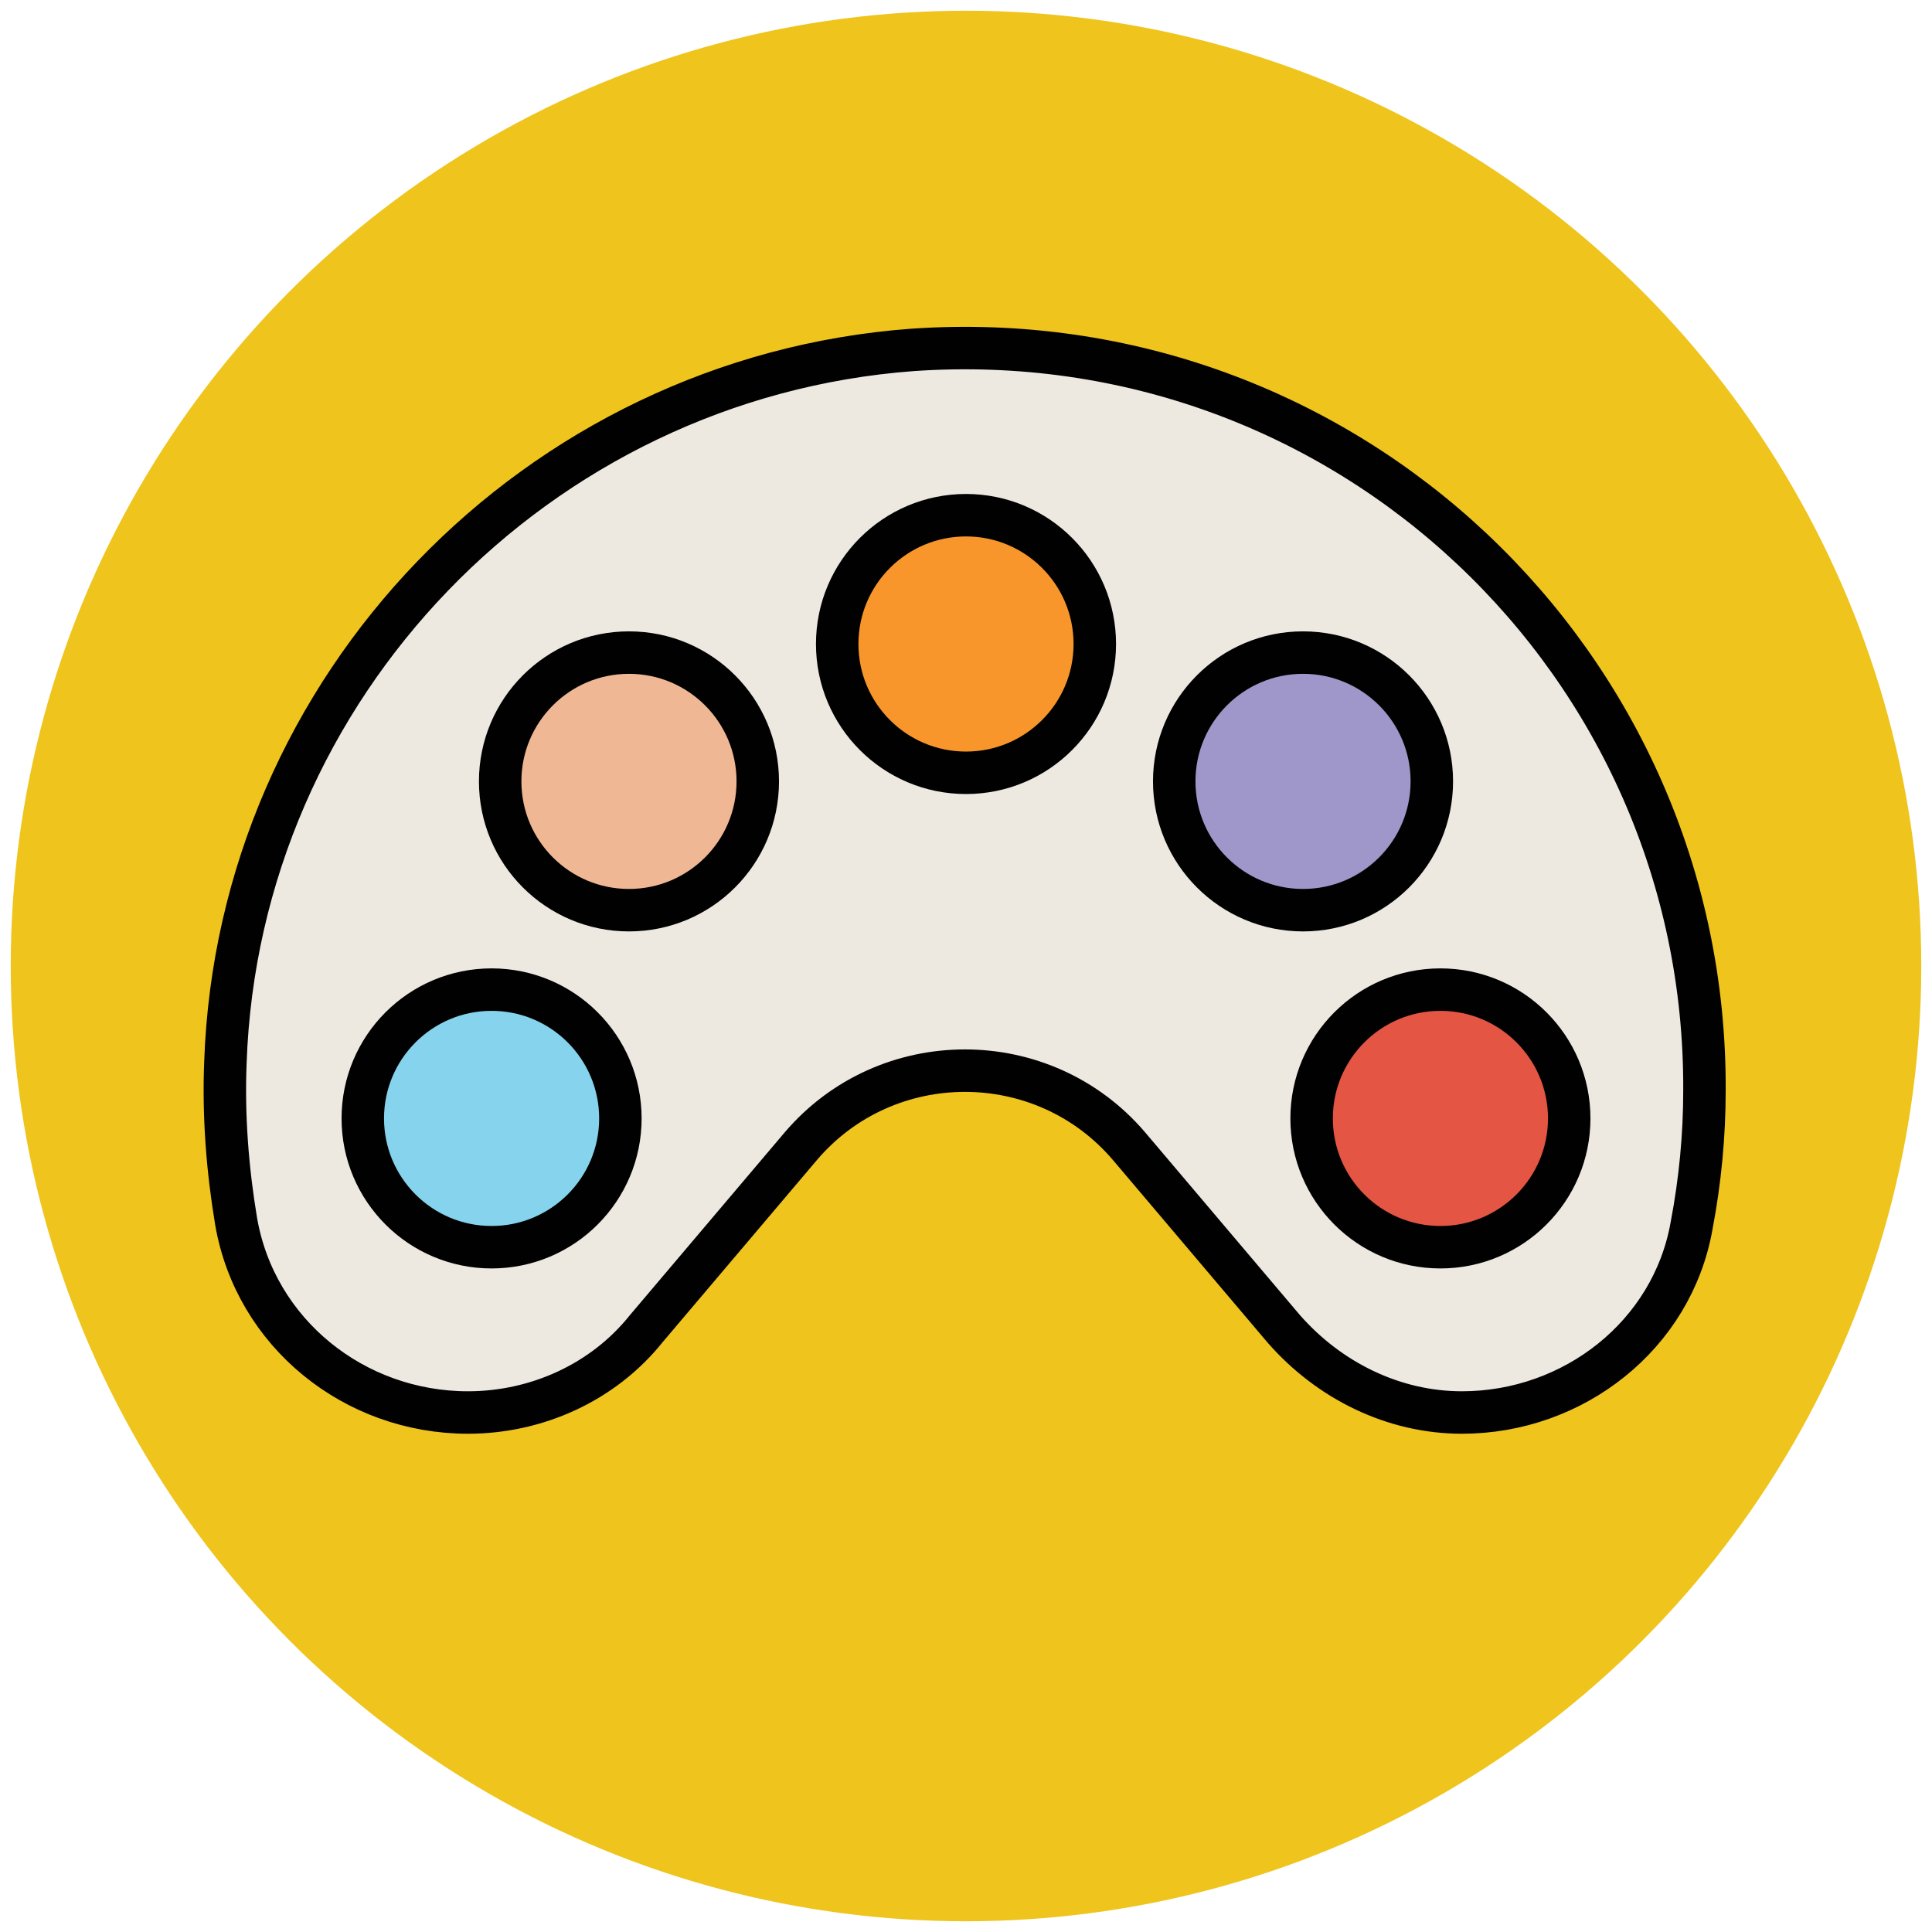
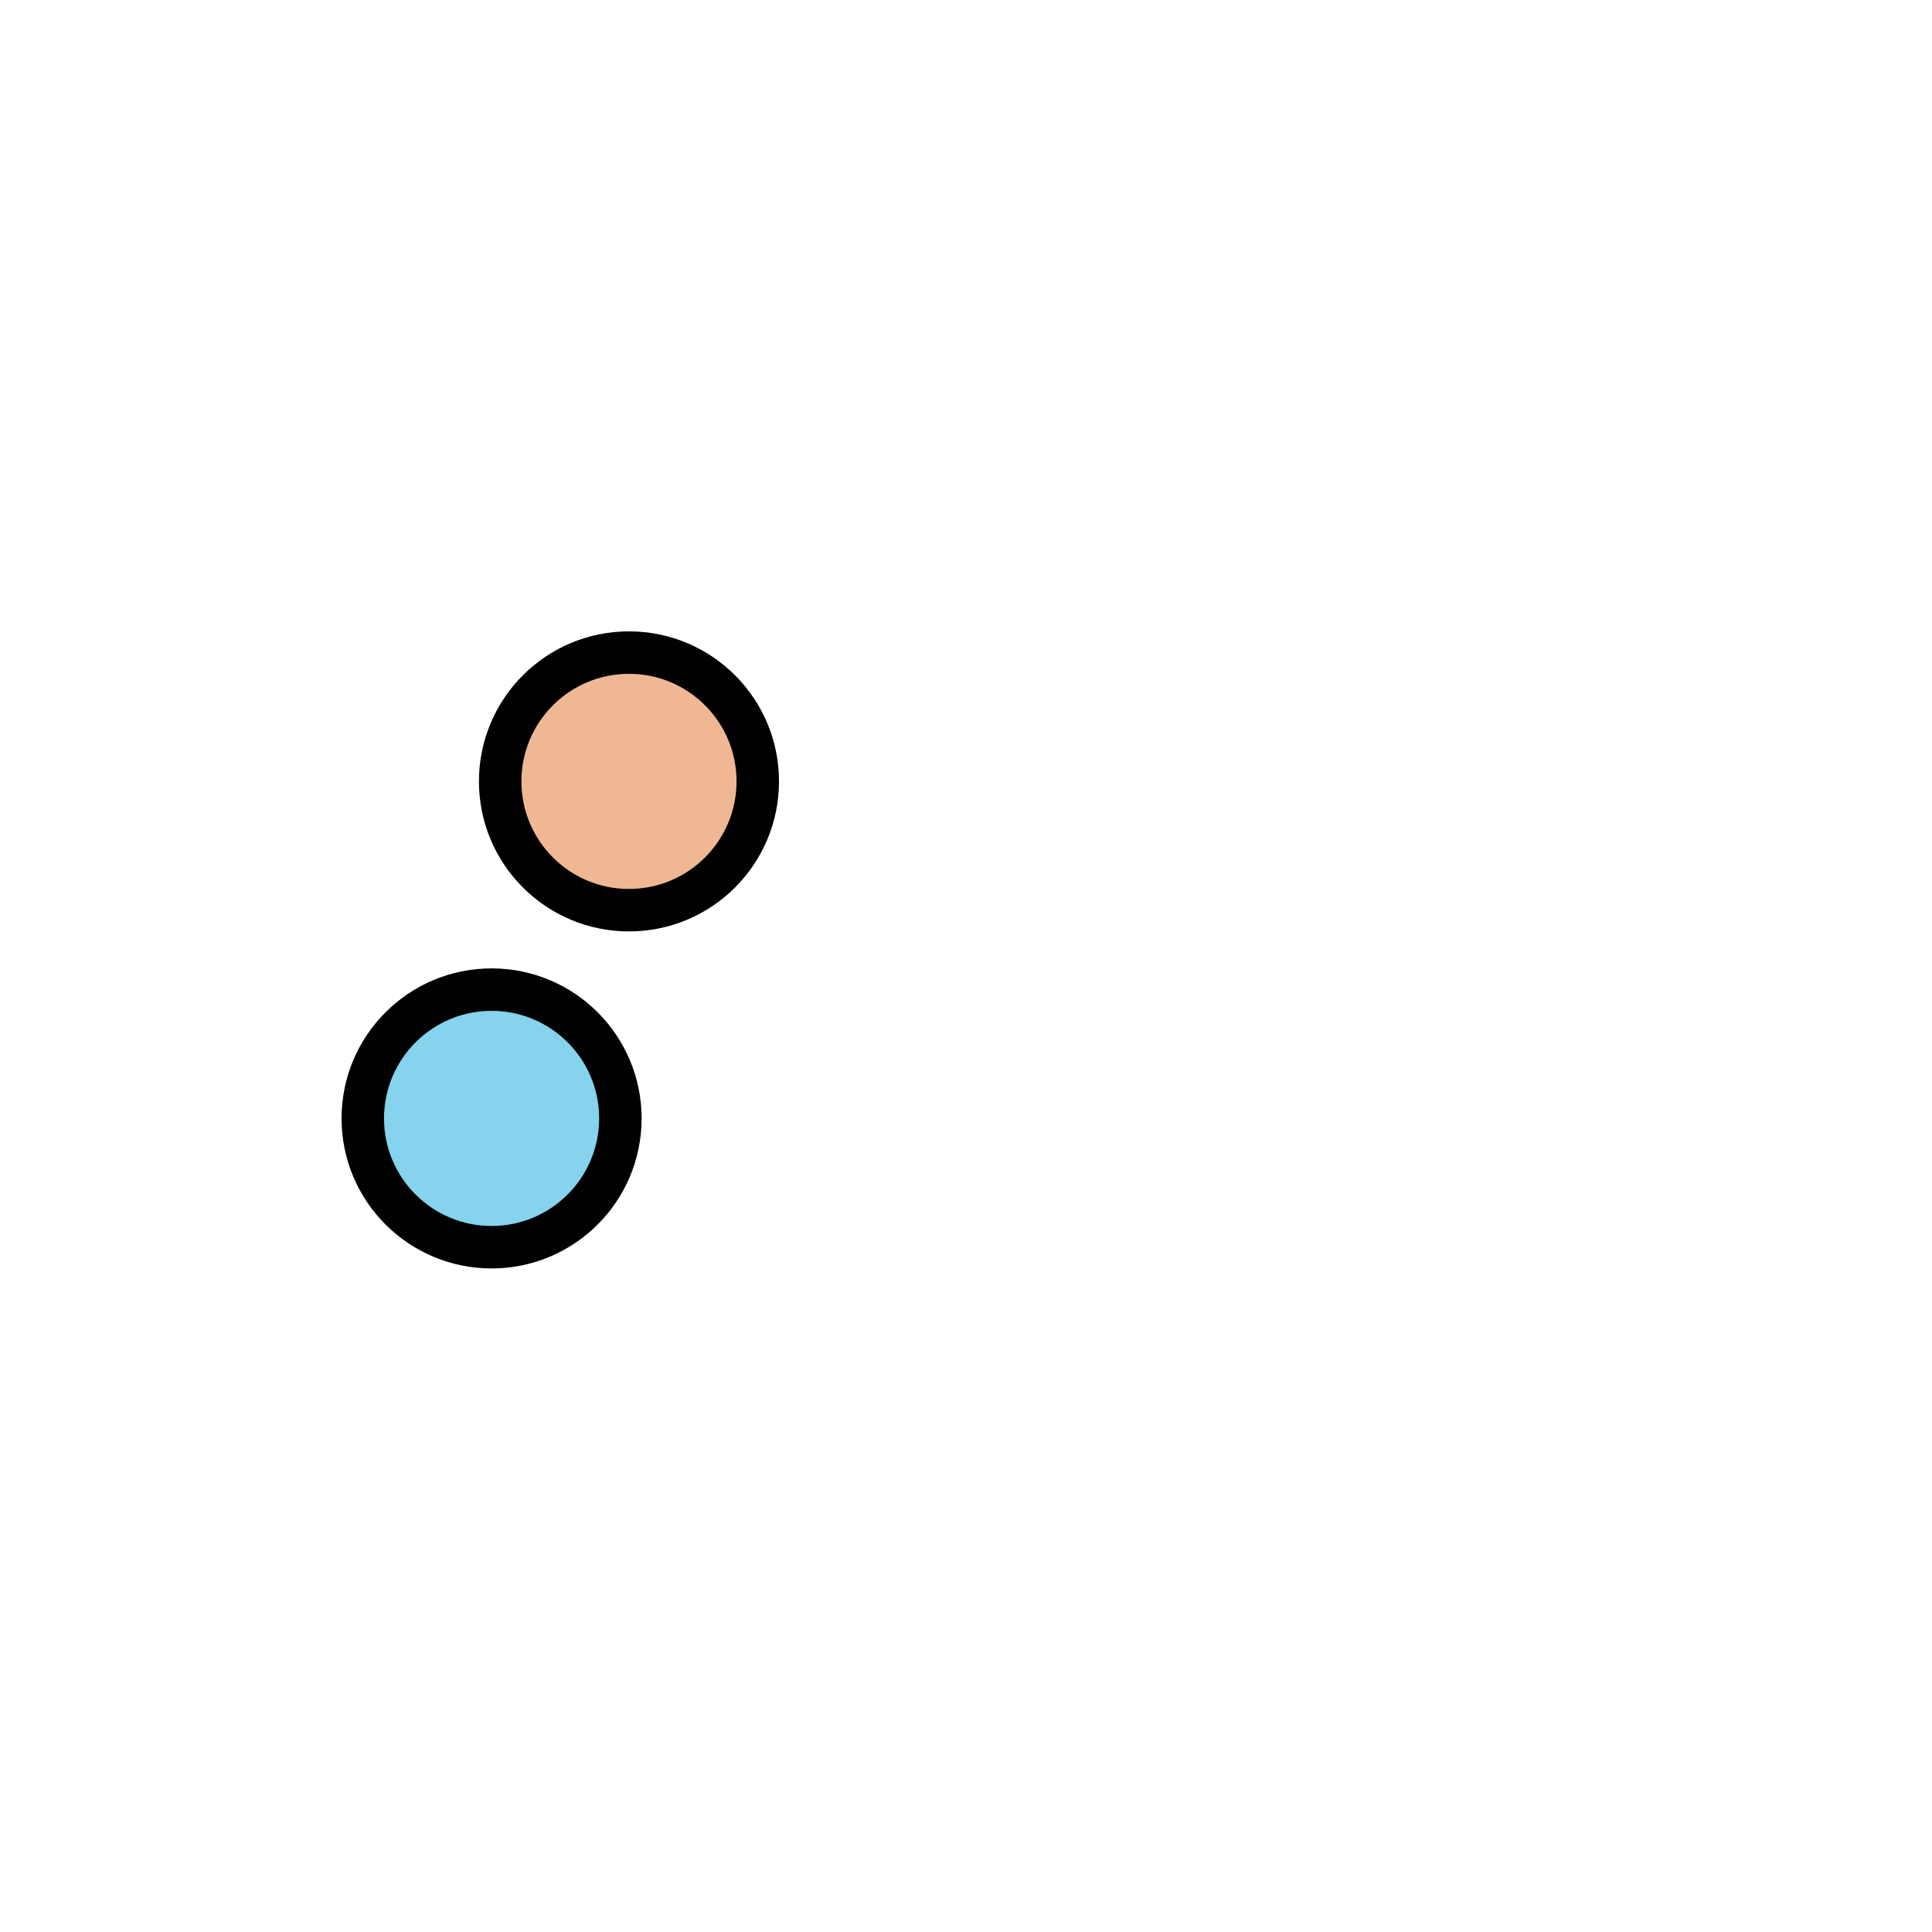
<svg xmlns="http://www.w3.org/2000/svg" version="1.1" id="Layer_1" x="0px" y="0px" viewBox="0 0 90 90" enable-background="new 0 0 90 90" xml:space="preserve">
  <g>
-     <circle fill="#EFC41C" cx="45" cy="45" r="44.5" />
-     <path fill="#EDE9E0" stroke="#010101" stroke-width="1.978" stroke-linecap="round" stroke-linejoin="round" stroke-miterlimit="10" d="   M42.5,16.3C25,17.6,11.1,32,10.5,49.5c-0.1,2.5,0.1,5,0.5,7.4c0.9,5.2,5.5,8.9,10.8,8.9l0,0c3.2,0,6.3-1.4,8.3-3.9l7.2-8.5   c4-4.7,11.3-4.7,15.3,0l7.2,8.5c2.1,2.4,5.1,3.9,8.3,3.9h0c5.2,0,9.8-3.6,10.7-8.7c0.4-2.1,0.6-4.2,0.6-6.3   C79.5,30.9,62.7,14.9,42.5,16.3z" />
    <g>
-       <circle fill="#F8962B" stroke="#010101" stroke-width="1.978" stroke-linecap="round" stroke-linejoin="round" stroke-miterlimit="10" cx="45" cy="30" r="6" />
-     </g>
+       </g>
    <circle fill="#85D3EC" stroke="#010101" stroke-width="1.978" stroke-linecap="round" stroke-linejoin="round" stroke-miterlimit="10" cx="22.9" cy="52.1" r="6" />
-     <circle fill="#E45543" stroke="#010101" stroke-width="1.978" stroke-linecap="round" stroke-linejoin="round" stroke-miterlimit="10" cx="67.1" cy="52.1" r="6" />
    <g>
      <circle fill="#EFB793" stroke="#010101" stroke-width="1.978" stroke-linecap="round" stroke-linejoin="round" stroke-miterlimit="10" cx="29.3" cy="36.4" r="6" />
    </g>
    <g>
-       <circle fill="#9F96C9" stroke="#010101" stroke-width="1.978" stroke-linecap="round" stroke-linejoin="round" stroke-miterlimit="10" cx="60.7" cy="36.4" r="6" />
-     </g>
+       </g>
  </g>
</svg>